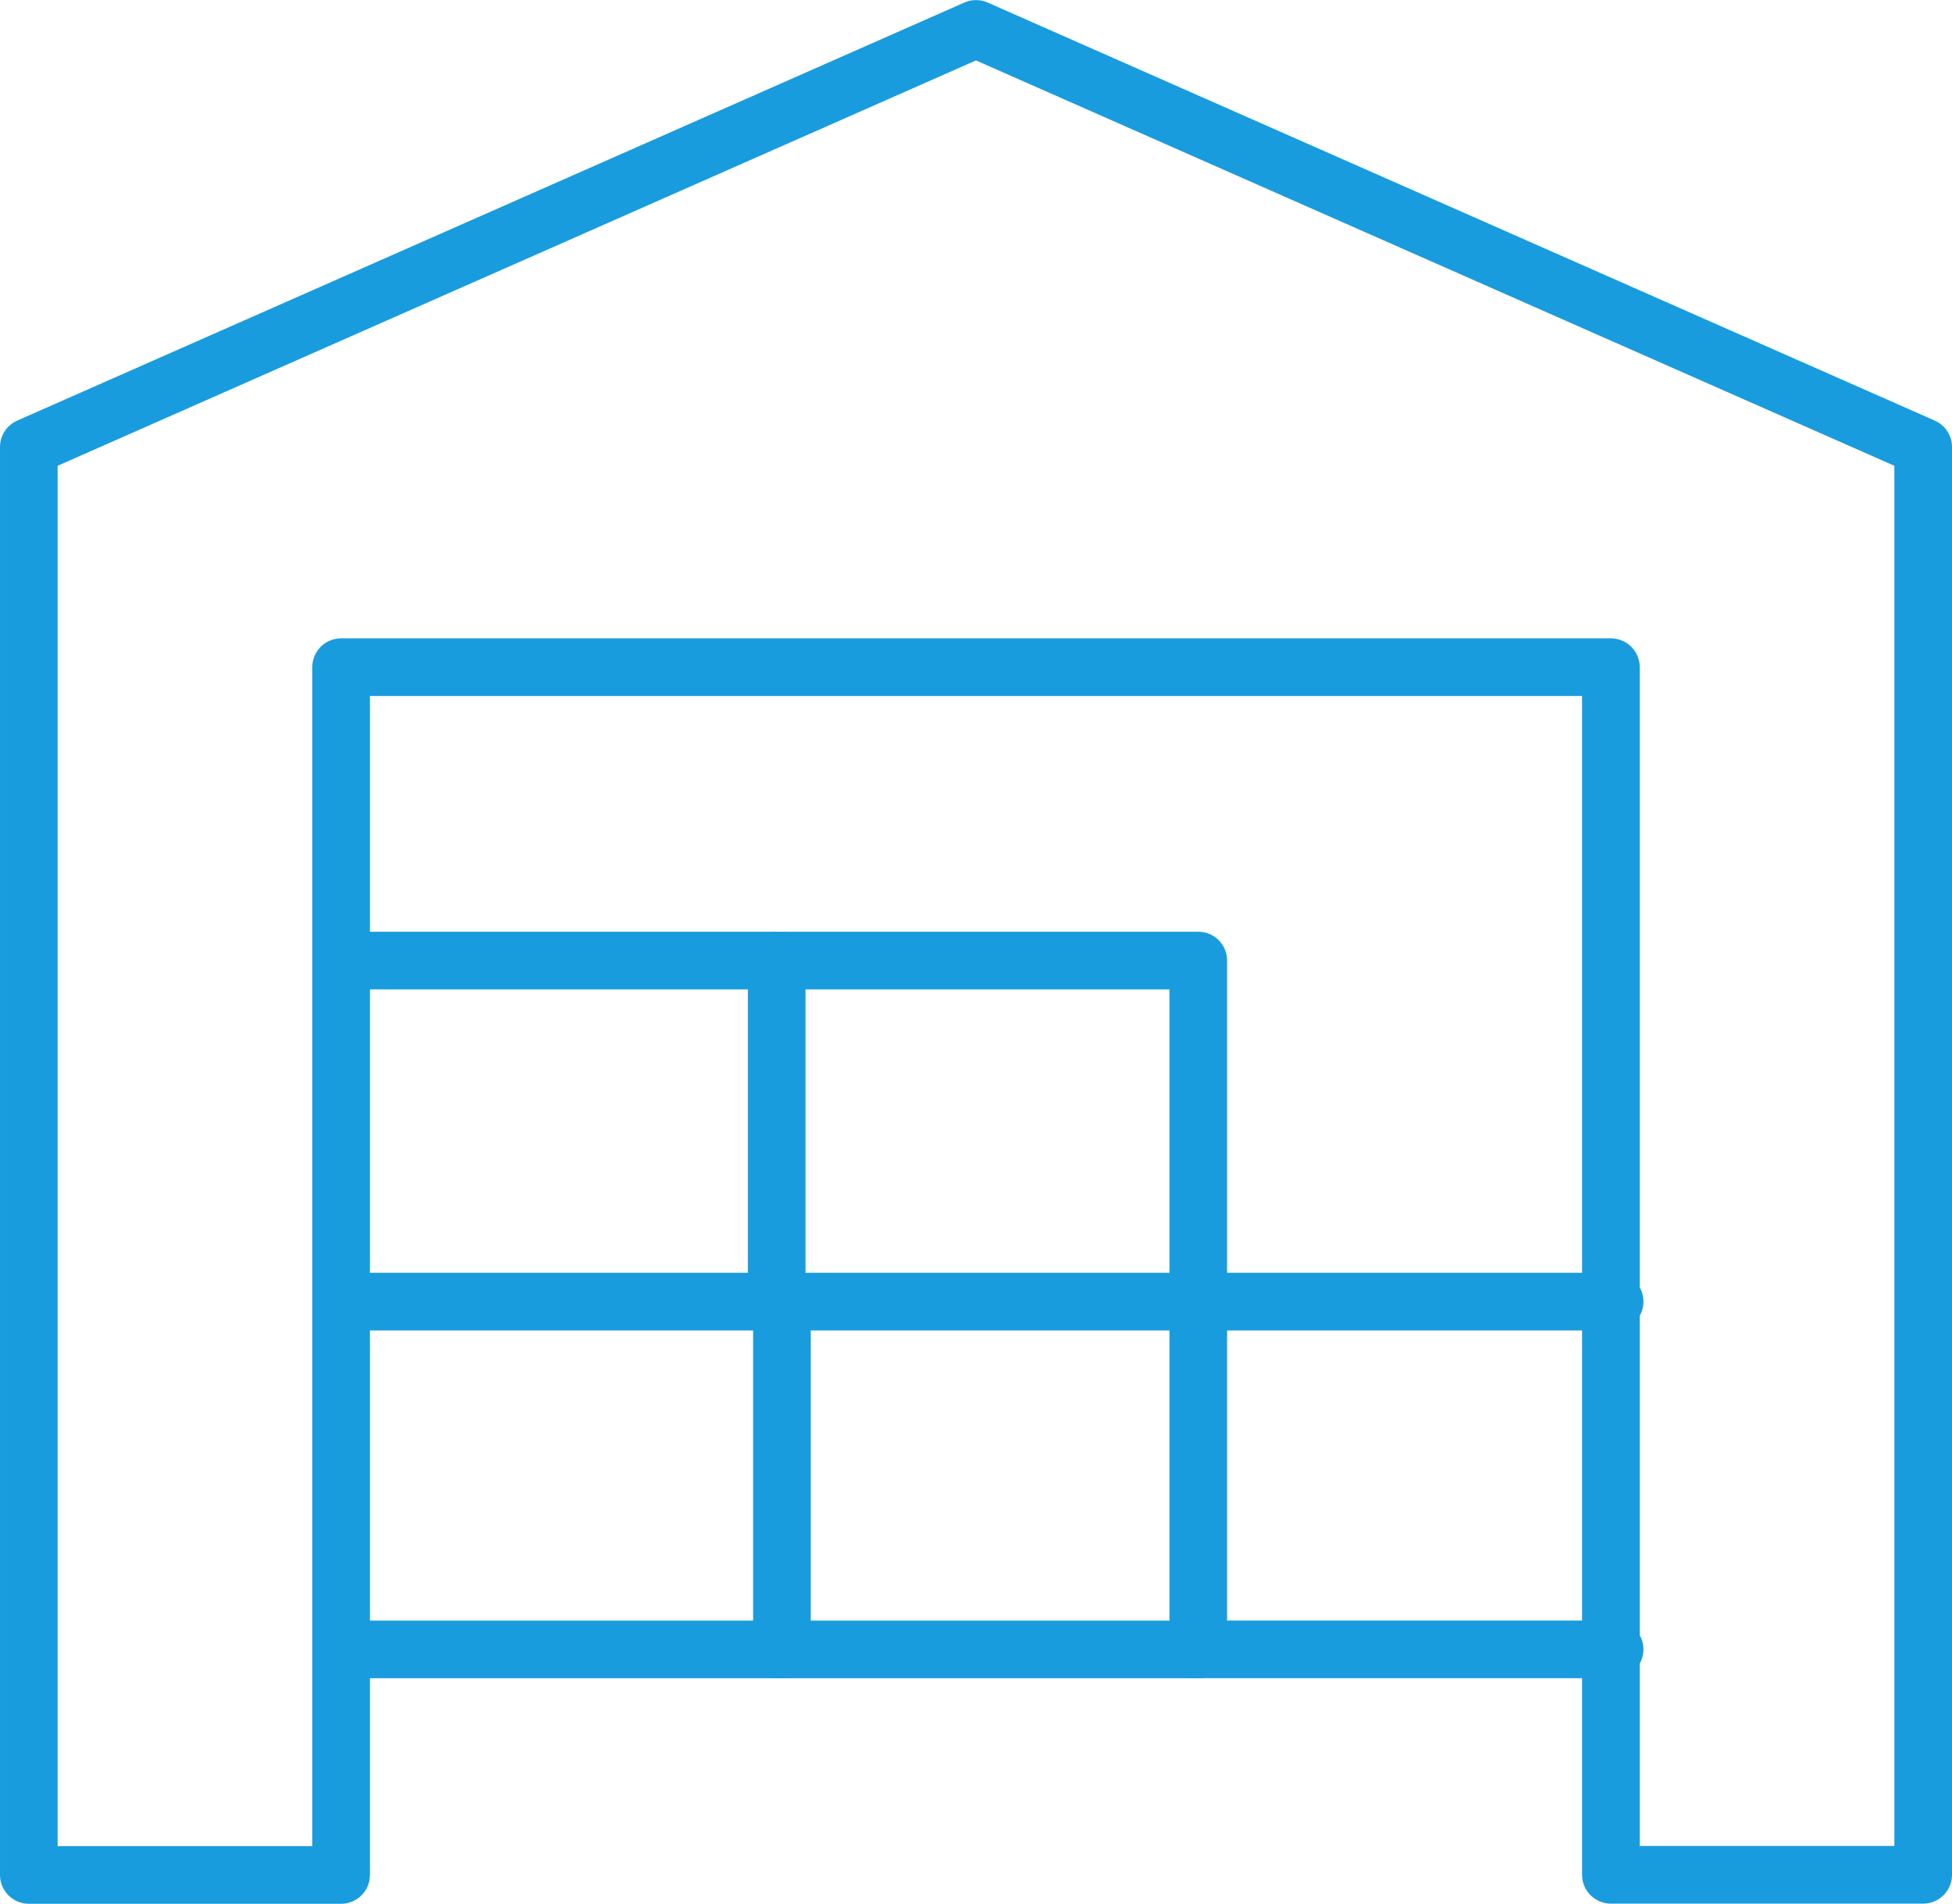
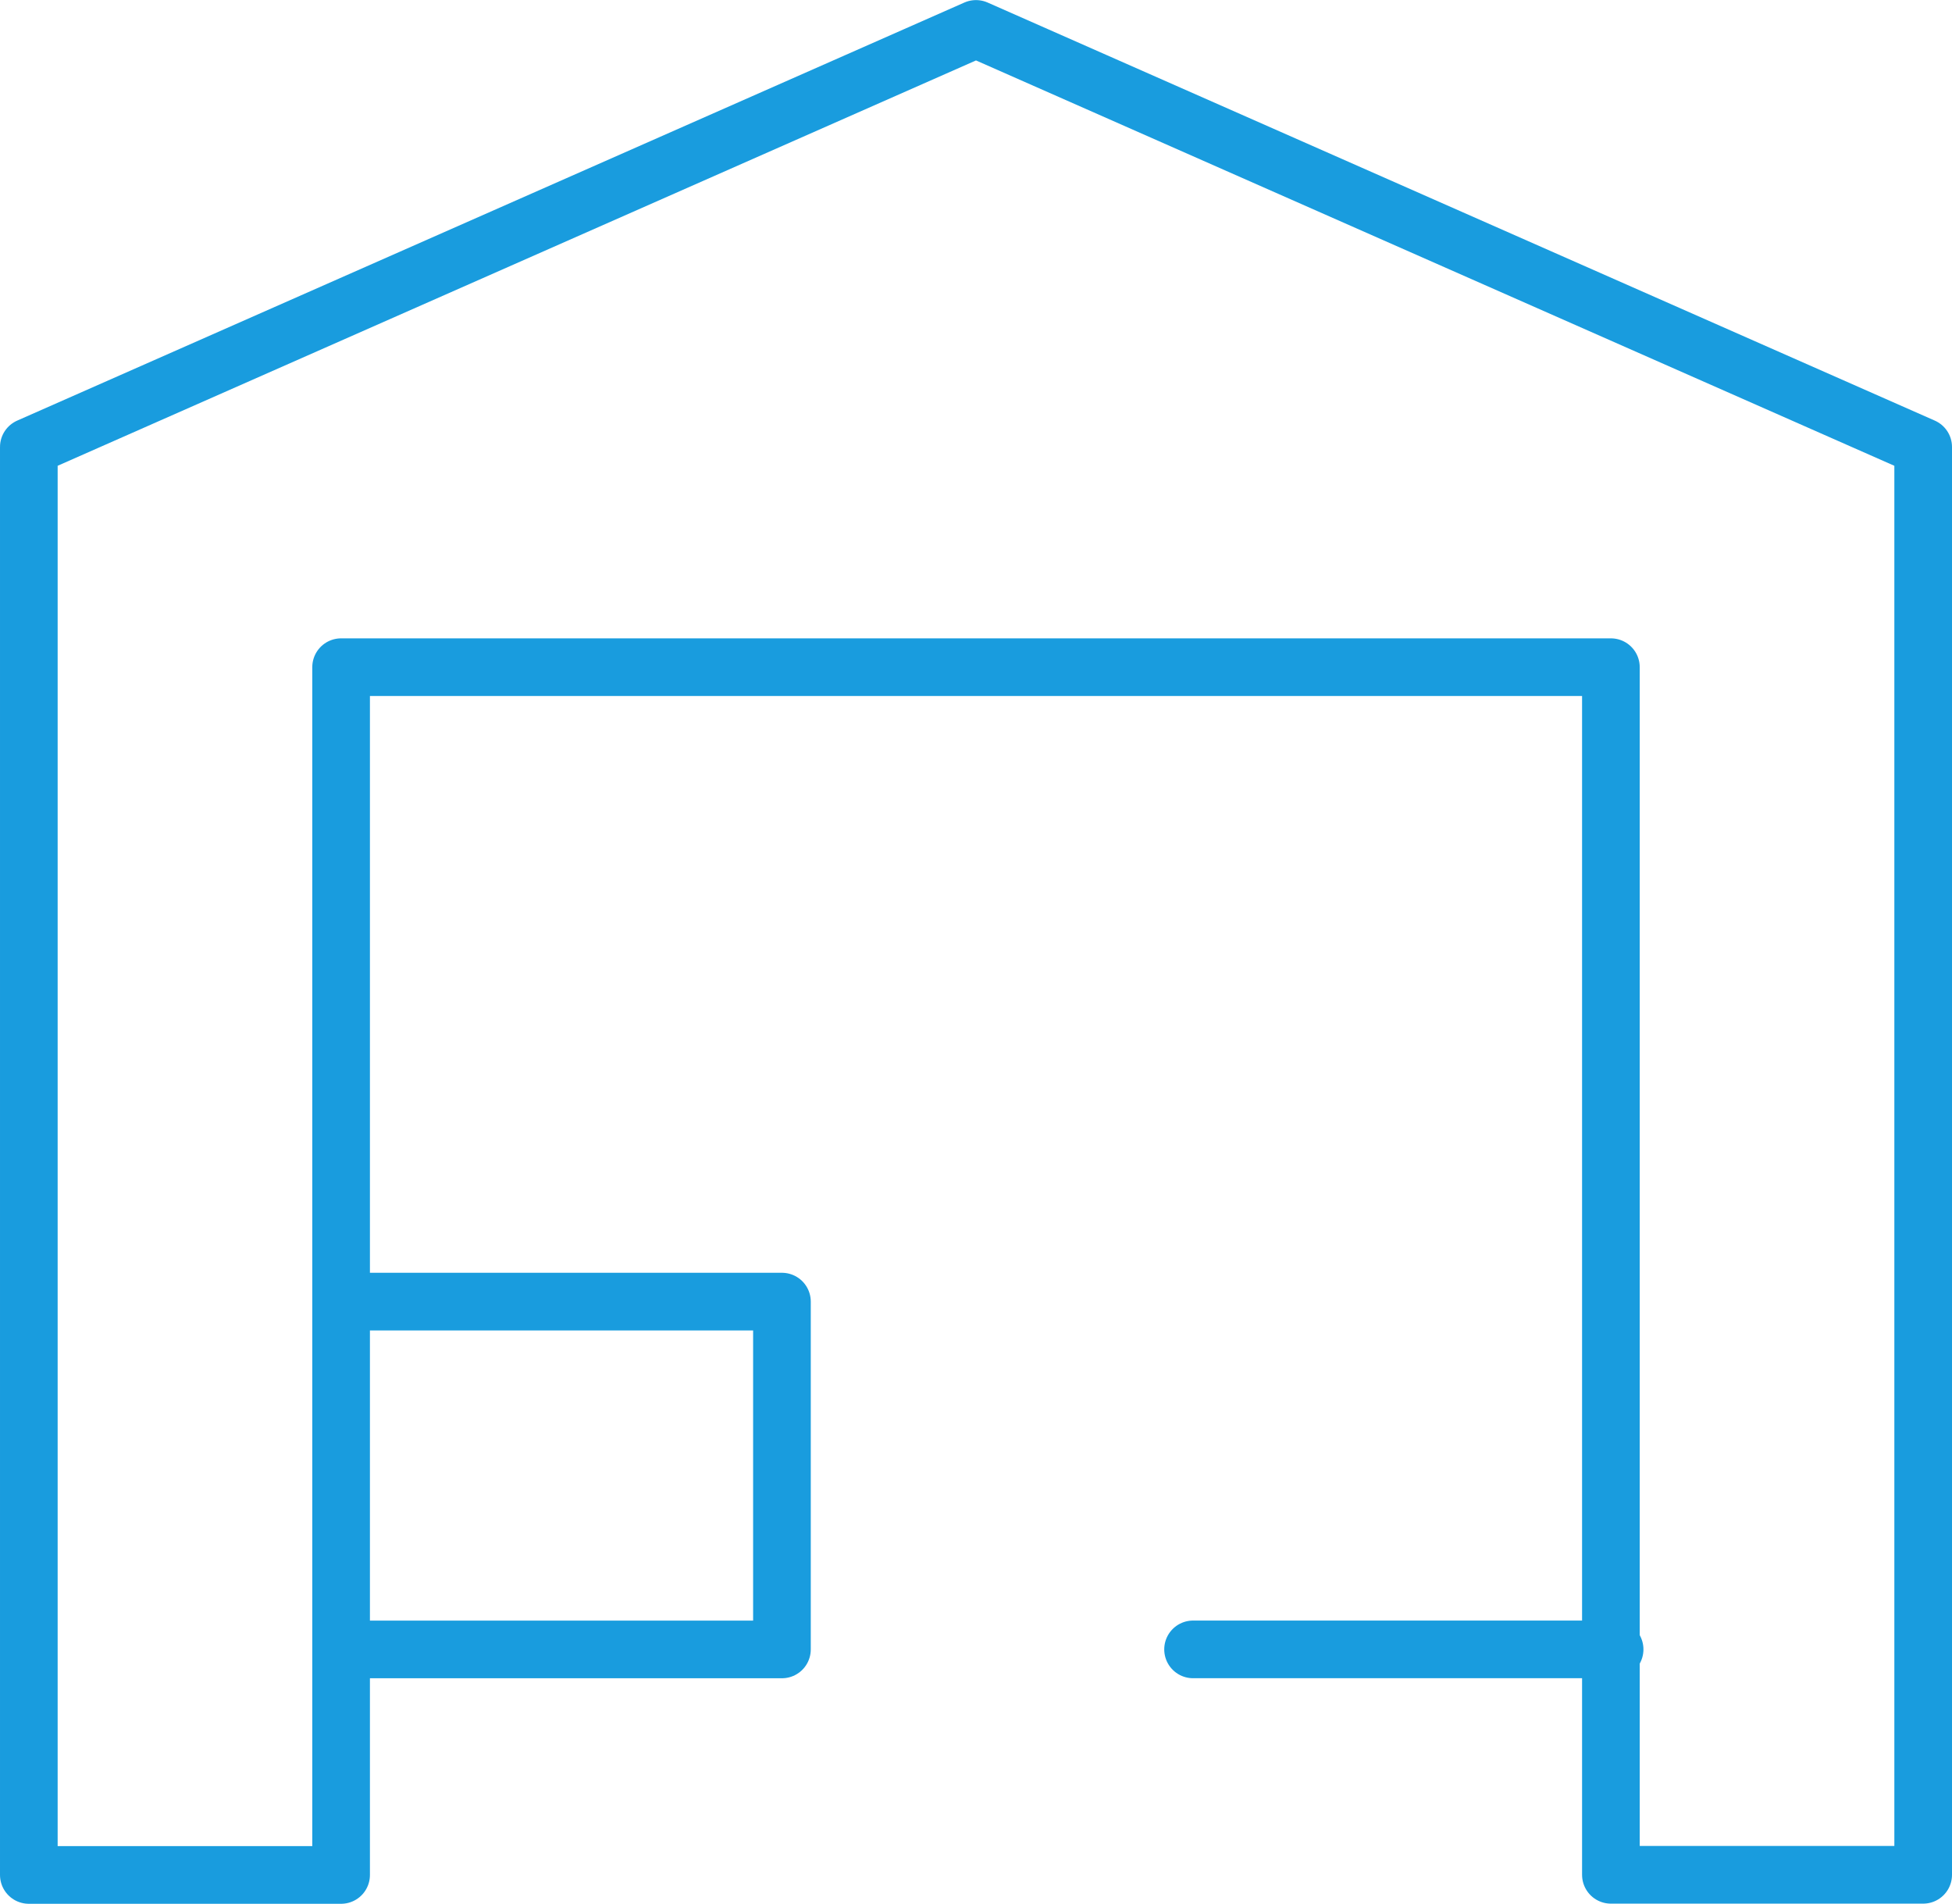
<svg xmlns="http://www.w3.org/2000/svg" width="67.716" height="66.024" viewBox="0 0 67.716 66.024">
  <defs>
    <style>.a{fill:rgba(0,0,0,0);}.a,.b{stroke:#199cde;stroke-linecap:round;stroke-linejoin:round;stroke-width:2px;}.b{fill:none;}</style>
  </defs>
  <g transform="translate(-2047.642 115.74)">
    <path class="a" d="M2048.642-100.237l32.858-14.5,32.858,14.5v49.521h-10.833V-92.6h-44.05v41.889h-10.833v-49.521Z" />
-     <line class="b" x2="14.624" transform="translate(2060.144 -82.425)" />
-     <path class="a" d="M2182.875,64.513V52.45H2197.5V64.513" transform="translate(-108.289 -134.875)" />
    <path class="a" d="M2108.149,113.648h14.624v12.063h-14.624" transform="translate(-48.005 -184.244)" />
-     <path class="a" d="M2182.875,113.648H2197.5v12.063h-14.624" transform="translate(-108.289 -184.244)" />
-     <line class="b" x2="14.624" transform="translate(2089.03 -70.596)" />
    <line class="b" x1="14.624" transform="translate(2089.03 -58.534)" />
  </g>
</svg>